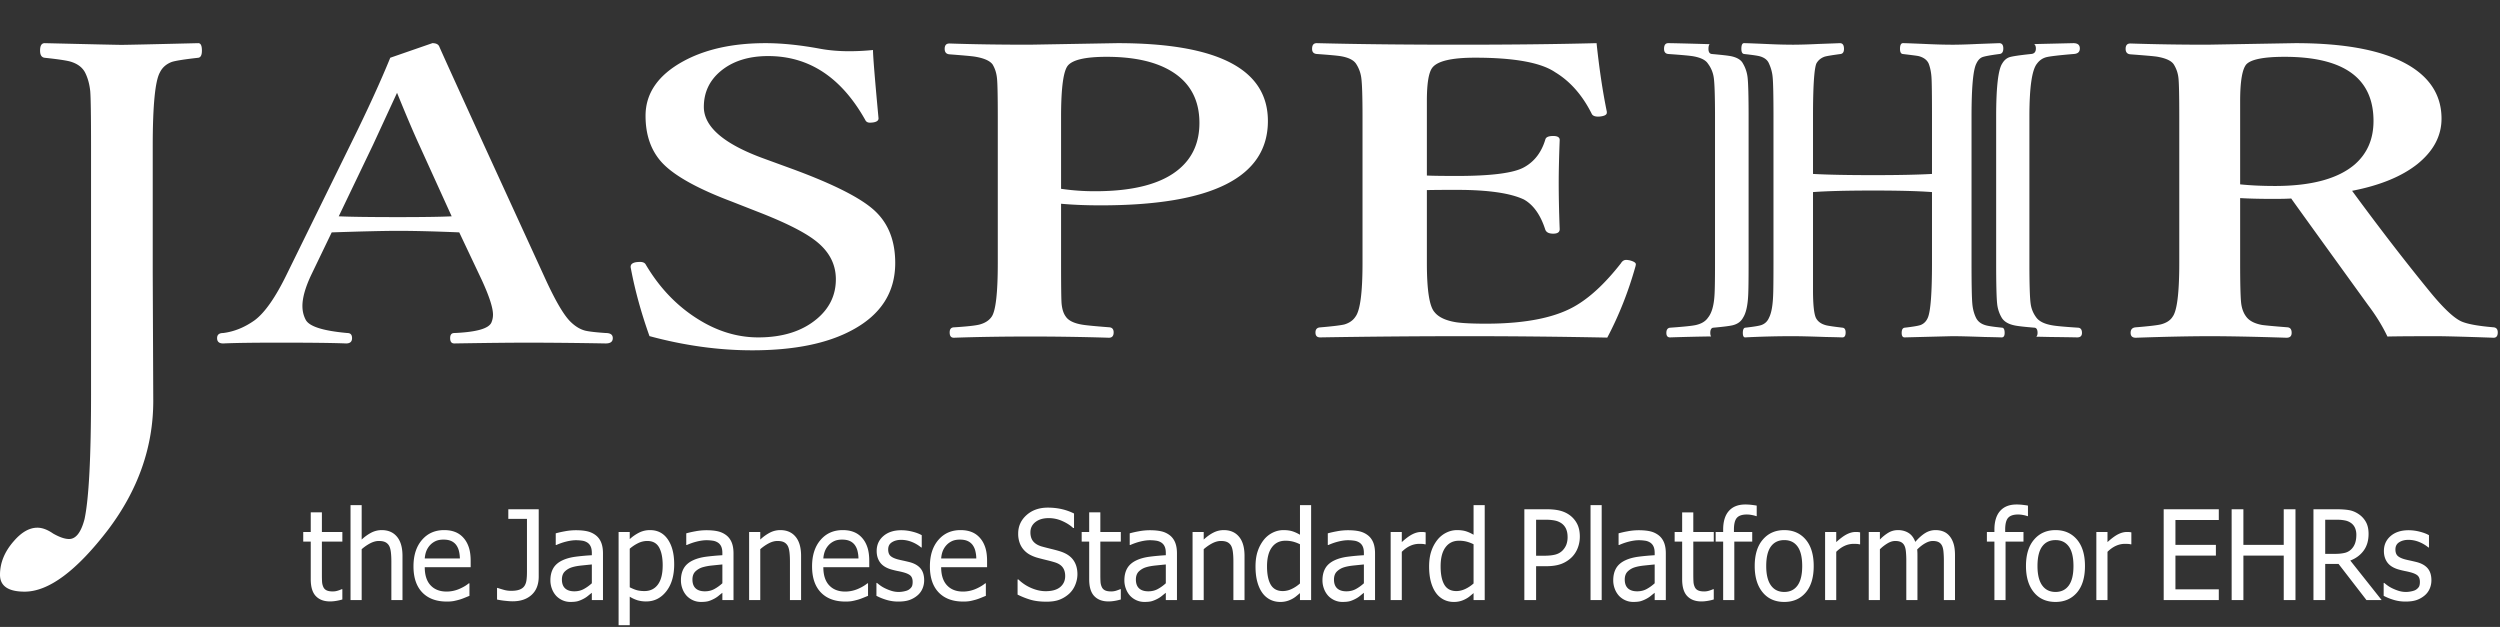
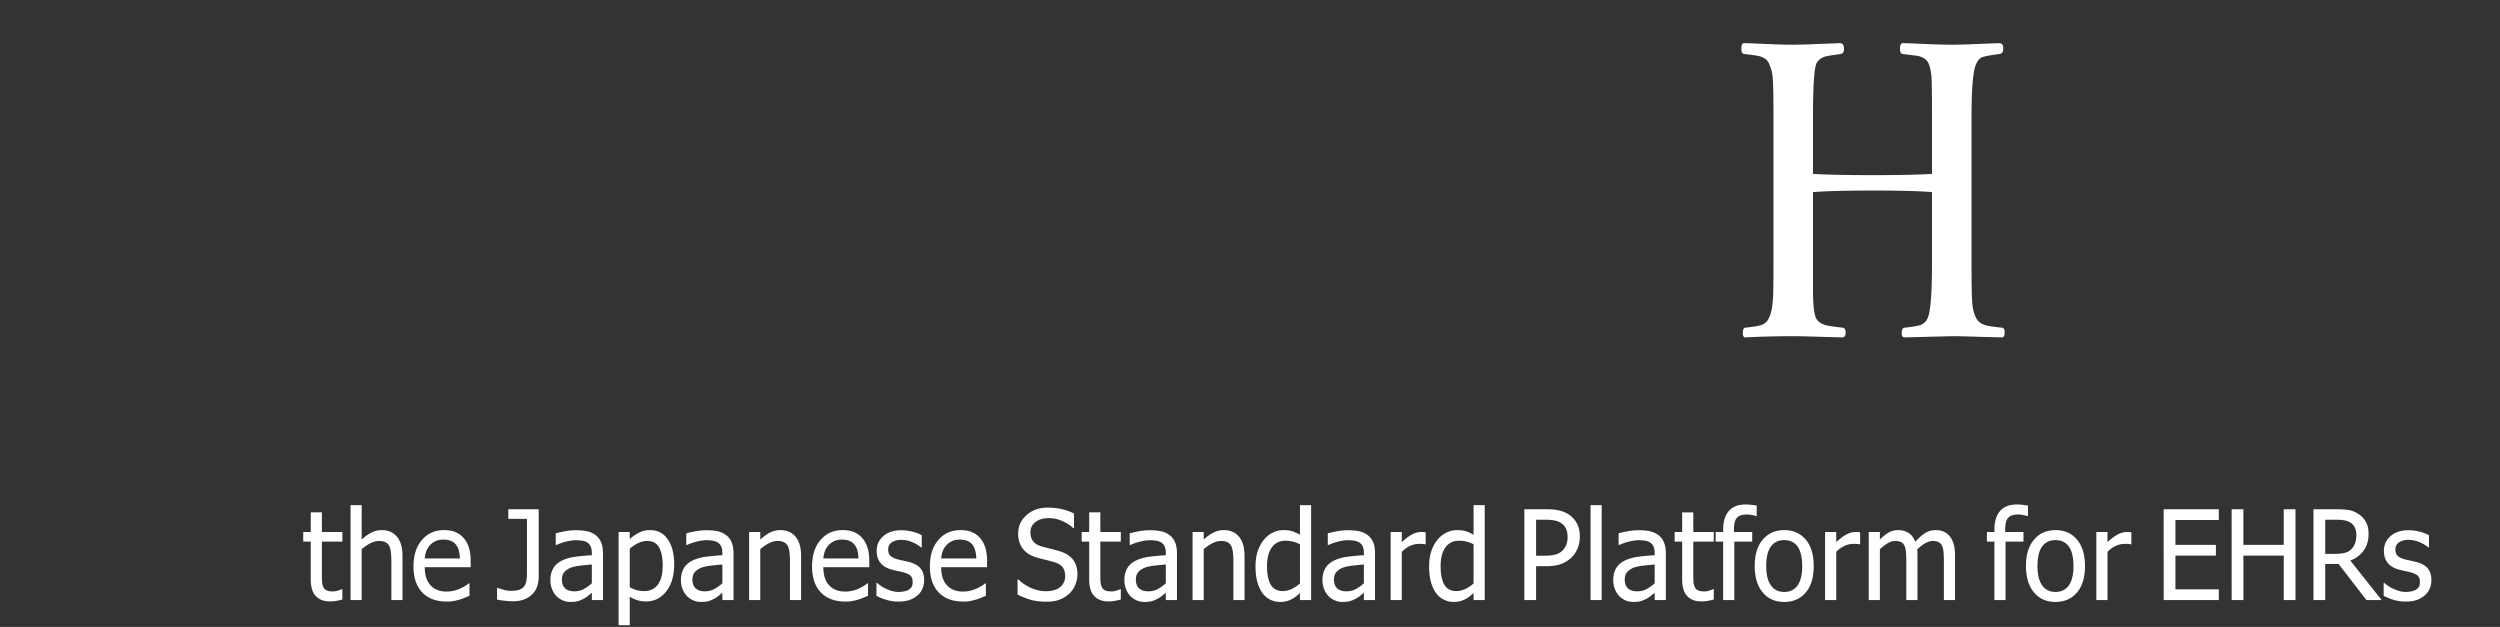
<svg xmlns="http://www.w3.org/2000/svg" width="323" height="81" fill="none">
  <rect width="100%" height="100%" fill="#333333" stroke="none" />
-   <path fill-rule="evenodd" clip-rule="evenodd" d="M289.427 25.592v8.396c0 2.747.046 4.502.139 5.241.092.67.3 1.226.646 1.686.403.54 1.084.895 2.052 1.07.416.06 1.5.164 3.287.303.358.035.531.27.531.713 0 .426-.219.635-.669.635-4.256-.14-7.554-.2-9.895-.2-2.399 0-5.582.06-9.572.2-.45 0-.669-.209-.669-.635 0-.443.219-.678.669-.713 1.718-.139 2.802-.269 3.252-.382.715-.191 1.222-.521 1.511-1 .565-.756.853-3.067.853-6.918v-18.87c0-2.737-.035-4.406-.104-5.014a4.089 4.089 0 00-.611-1.79c-.312-.47-1.038-.8-2.157-.991-.449-.07-1.603-.165-3.448-.305-.404-.034-.611-.269-.611-.712 0-.46.207-.687.611-.687 3.195.104 6.493.156 9.895.156l11.418-.2c6.896 0 11.959 1.061 15.177 3.182 2.479 1.642 3.713 3.841 3.713 6.57 0 2.243-1.049 4.207-3.137 5.885-2.029 1.599-4.832 2.746-8.418 3.441 3.471 4.729 6.792 9.04 9.964 12.925 1.741 2.138 3.102 3.441 4.094 3.92.761.356 2.168.617 4.221.79.357.035.542.253.542.66 0 .462-.185.688-.542.688-3.875-.14-6.32-.2-7.335-.2-2.629 0-4.763.008-6.378.043-.634-1.338-1.464-2.694-2.502-4.067-6.02-8.327-9.33-12.916-9.93-13.768-.473.035-1.245.052-2.306.052-1.707 0-3.137-.034-4.291-.104zm0-1.773c1.361.14 2.849.209 4.498.209 4.682 0 8.108-.922 10.276-2.755 1.638-1.417 2.456-3.295 2.456-5.641 0-5.528-3.828-8.292-11.486-8.292-2.699 0-4.36.33-4.959.991-.52.634-.785 2.208-.785 4.737v10.75zM207.66 43.618a906.903 906.903 0 00-18.176-.183c-6.435 0-12.744.053-18.914.157-.415 0-.611-.208-.611-.634 0-.409.196-.635.611-.66 1.638-.14 2.687-.27 3.137-.383.634-.192 1.107-.522 1.419-1 .611-.808.911-3.12.911-6.918V15.076c0-2.651-.058-4.329-.162-5.042a4.328 4.328 0 00-.68-1.807c-.312-.461-.934-.774-1.857-.948-.45-.087-1.522-.182-3.206-.304-.415-.035-.611-.252-.611-.66 0-.496.196-.74.611-.74 5.443.14 11.567.2 18.372.2 6.47 0 12.397-.06 17.772-.2.346 3.278.784 6.224 1.326 8.857v.122c0 .26-.265.417-.784.487a2.175 2.175 0 01-.335.026c-.449 0-.738-.13-.841-.382-1.2-2.39-2.768-4.173-4.706-5.346-1.845-1.26-5.305-1.886-10.368-1.886-3.021 0-4.855.435-5.512 1.295-.473.617-.704 2.043-.704 4.285v9.647c.738.035 2.041.053 3.887.053 4.509 0 7.404-.383 8.718-1.148 1.303-.73 2.203-1.912 2.699-3.554.069-.305.404-.461 1.015-.461.565 0 .842.174.842.513-.093 2.425-.127 4.25-.127 5.493 0 1.607.034 3.624.127 6.032 0 .39-.277.582-.842.582-.542 0-.877-.165-1.015-.504-.611-1.912-1.534-3.216-2.768-3.911-1.753-.826-4.636-1.243-8.649-1.243a196.9 196.9 0 00-3.887.026v9.447c0 3.46.323 5.563.98 6.31.519.66 1.453 1.104 2.803 1.321.83.122 2.122.183 3.851.183 5.294 0 9.262-.834 11.891-2.503 1.81-1.121 3.656-2.886 5.547-5.302.173-.287.404-.435.669-.435.115 0 .265.018.45.053.53.139.807.304.807.513 0 .034-.011.104-.034.226-.923 3.302-2.146 6.388-3.656 9.247zm-70.57-17.295v7.665c0 3.016.023 4.772.07 5.267.069.695.242 1.252.542 1.651.357.53 1.084.878 2.191 1.052.473.078 1.626.191 3.448.33.358.035.542.253.542.66 0 .462-.207.688-.611.688a321.94 321.94 0 00-10.137-.157c-3.645 0-6.943.052-9.896.157-.369 0-.542-.226-.542-.687 0-.443.197-.66.6-.66 1.672-.105 2.756-.226 3.252-.357.715-.191 1.246-.53 1.58-1.026.519-.756.785-3.067.785-6.918v-18.87c0-2.737-.035-4.406-.104-5.014-.069-.67-.254-1.26-.577-1.79-.357-.47-1.107-.8-2.26-.991-.404-.07-1.511-.165-3.31-.305-.404-.034-.611-.269-.611-.712 0-.46.207-.687.611-.687 3.068.104 6.504.156 10.333.156l11.36-.2c12.974 0 19.456 3.347 19.456 10.057 0 7.266-7.197 10.899-21.59 10.899-1.937 0-3.644-.07-5.132-.208zm0-1.93a29.55 29.55 0 004.429.313c4.994 0 8.627-.974 10.875-2.912 1.707-1.46 2.572-3.433 2.572-5.91 0-2.973-1.199-5.198-3.586-6.658-2.053-1.26-4.856-1.886-8.408-1.886-2.664 0-4.313.365-4.971 1.095-.611.678-.911 2.903-.911 6.675v9.283zM112.791 6.462c0 .8.242 3.738.715 8.83 0 .287-.242.461-.715.53-.15.018-.289.027-.404.027-.288 0-.496-.122-.599-.356-3.091-5.502-7.266-8.249-12.537-8.249-2.572 0-4.647.67-6.216 2.008-1.407 1.208-2.099 2.73-2.099 4.563 0 2.564 2.583 4.79 7.739 6.666l3.713 1.356c5.432 2 8.996 3.824 10.714 5.476 1.707 1.625 2.561 3.85 2.561 6.666 0 3.79-1.846 6.675-5.536 8.657-3.218 1.747-7.531 2.625-12.94 2.625-4.325 0-8.754-.609-13.274-1.834-1.061-2.981-1.869-5.893-2.4-8.726a1.06 1.06 0 01-.034-.226c0-.34.254-.539.773-.609.184-.017.323-.026.438-.026.38 0 .635.122.75.357 1.753 2.963 3.979 5.301 6.689 7.005 2.514 1.59 5.132 2.39 7.83 2.39 3.161 0 5.686-.8 7.578-2.39 1.637-1.373 2.456-3.077 2.456-5.12 0-2.016-.923-3.71-2.768-5.084-1.441-1.086-3.886-2.303-7.335-3.641l-3.436-1.348c-4.44-1.677-7.427-3.363-8.961-5.04-1.396-1.54-2.088-3.547-2.088-6.007 0-2.894 1.603-5.24 4.832-7.022 2.86-1.573 6.413-2.364 10.668-2.364 2.076 0 4.406.234 7.001.712 1.164.218 2.445.33 3.817.33.992 0 2.018-.052 3.068-.156zM59.336 30.024c-3.102-.13-5.743-.199-7.9-.199-1.787 0-4.647.07-8.58.2l-2.641 5.484c-.761 1.608-1.142 2.955-1.142 4.024 0 .643.139 1.252.438 1.808.473.852 2.26 1.408 5.363 1.686.415 0 .611.218.611.66 0 .461-.253.687-.772.687-1.696-.07-4.567-.104-8.615-.104-3.333 0-5.755.035-7.266.104-.519 0-.784-.226-.784-.687 0-.442.265-.66.784-.66 1.395-.173 2.745-.713 4.048-1.634 1.338-.982 2.745-3.007 4.233-6.084l8.303-16.905c2.076-4.206 3.748-7.857 5.006-10.942l5.443-1.886c.496 0 .796.165.91.486.335.774 2.25 4.998 5.745 12.647l7.796 17.009c1.406 3.102 2.56 5.084 3.483 5.936.588.556 1.199.912 1.822 1.069.473.113 1.36.217 2.64.304.612 0 .912.218.912.66 0 .461-.3.687-.911.687a607.11 607.11 0 00-9.803-.104c-2.387 0-5.64.035-9.757.104-.369 0-.542-.226-.542-.687 0-.442.173-.66.542-.66 2.883-.122 4.475-.583 4.798-1.382.126-.304.196-.634.196-.99 0-.887-.485-2.382-1.453-4.486l-2.907-6.144zM51.298 11.99l-3.102 6.719-4.43 9.239c1.512.069 4.06.104 7.67.104 3.287 0 5.594-.035 6.92-.104l-4.152-9.135c-.738-1.6-1.707-3.868-2.906-6.823zM25.614 7.465c-1.776.195-2.917.378-3.413.536-.715.268-1.234.72-1.546 1.365-.611 1.097-.922 4.267-.922 9.532v16.394l.069 16.504c0 5.924-1.938 11.47-5.813 16.614-4.094 5.35-7.704 8.032-10.806 8.032C1.061 76.442 0 75.71 0 74.26c0-1.548.6-3.01 1.8-4.364.991-1.145 2.006-1.718 3.032-1.718.612 0 1.292.243 2.03.755.819.464 1.5.707 2.065.707.876 0 1.545-.853 1.995-2.572.565-2.669.841-8.044.841-16.137V18.898c0-3.888-.034-6.253-.103-7.106-.092-.902-.312-1.719-.67-2.426-.368-.694-1.026-1.17-1.994-1.438-.542-.134-1.615-.293-3.218-.463-.403-.049-.6-.354-.6-.926 0-.647.197-.963.6-.963 6.112.146 9.41.22 9.907.22.646 0 3.967-.074 9.93-.22.322 0 .472.316.472.963 0 .572-.15.877-.473.926zm237.202-1.767l.594-.018 4.463-.104c.565 0 .842.226.842.686 0 .444-.254.678-.773.713-1.891.156-3.079.295-3.564.417-.484.13-.888.409-1.199.835-.658.808-.98 3.094-.98 6.849v18.912c0 2.773.057 4.52.161 5.25.092.678.346 1.277.75 1.808.38.495 1.072.825 2.064.99.473.087 1.58.192 3.345.304.311.035.473.261.473.67 0 .39-.208.582-.612.582-.807-.017-1.96-.035-3.448-.052l-1.854-.04c.116-.092.175-.255.175-.49 0-.409-.127-.635-.372-.67-1.39-.112-2.262-.217-2.634-.304-.781-.165-1.326-.495-1.626-.99a4.39 4.39 0 01-.59-1.808c-.082-.73-.127-2.477-.127-5.25V15.076c0-3.755.254-6.041.772-6.85.245-.425.563-.704.944-.834.382-.122 1.317-.26 2.807-.417.408-.035.608-.27.608-.713 0-.265-.072-.453-.219-.564zm-41.739 37.769c-1.799.026-3.569.068-5.31.125-.311 0-.473-.191-.473-.582 0-.409.162-.635.473-.67 1.857-.13 2.976-.252 3.379-.356.704-.165 1.211-.478 1.523-.938.473-.574.761-1.539.842-2.877.046-.609.069-2 .069-4.172V15.076c0-2.669-.058-4.346-.162-5.042a3.885 3.885 0 00-.749-1.807c-.289-.461-.911-.774-1.857-.948-.473-.087-1.569-.182-3.275-.304-.358-.035-.542-.252-.542-.66 0-.496.184-.74.542-.74.492 0 2.269.044 5.342.13-.097.119-.146.321-.146.61 0 .408.146.625.427.66 1.344.122 2.207.217 2.579.304.745.174 1.235.487 1.462.948.318.538.518 1.147.59 1.807.082.696.128 2.373.128 5.042v18.92c0 2.173-.018 3.564-.055 4.173-.064 1.338-.29 2.303-.663 2.877-.245.46-.645.773-1.199.938-.317.105-1.198.226-2.66.356-.245.035-.373.261-.373.67 0 .209.037.36.108.457z" fill="#fff" />
  <path fill-rule="evenodd" clip-rule="evenodd" d="M234.241 24.819v12.68c0 1.826.124 2.999.363 3.547.24.495.698.825 1.366.99.298.07.996.174 2.107.304.254.035.378.244.378.618 0 .426-.138.634-.421.634a116.86 116.86 0 00-2.129-.052c-1.962-.07-3.386-.105-4.279-.105-2.114 0-4.163.053-6.154.157-.196 0-.298-.191-.298-.582 0-.409.102-.635.298-.67 1.17-.13 1.874-.252 2.129-.356.443-.165.763-.478.959-.938.298-.574.479-1.539.53-2.877.029-.609.044-2 .044-4.172V15.076c0-2.669-.037-4.346-.102-5.042a5.316 5.316 0 00-.472-1.807c-.182-.461-.574-.774-1.17-.948-.298-.087-.988-.182-2.063-.304-.225-.035-.342-.252-.342-.66 0-.496.117-.74.342-.74.312 0 1.446.044 3.407.131a69.1 69.1 0 002.892.07c.792 0 1.896-.027 3.298-.096 1.475-.052 2.405-.087 2.79-.104.356 0 .53.243.53.739 0 .39-.138.608-.421.66-1.155.156-1.853.27-2.107.356-.472.174-.821.47-1.046.887-.284.73-.429 3.016-.429 6.849v7.405c1.86.104 4.461.156 7.796.156 3.218 0 5.747-.052 7.577-.156v-7.405c0-2.747-.021-4.433-.065-5.067-.044-.678-.167-1.27-.363-1.782-.211-.47-.64-.791-1.279-.965-.225-.052-.923-.139-2.085-.278-.225-.035-.341-.252-.341-.66 0-.496.13-.74.385-.74.312 0 1.46.044 3.451.131 1.235.052 2.223.07 2.978.07.734 0 1.802-.027 3.19-.096l2.811-.104c.356 0 .531.226.531.686 0 .444-.16.678-.487.713-1.192.156-1.94.295-2.245.417-.305.13-.56.409-.756.835-.414.808-.617 3.094-.617 6.849v18.912c0 2.773.036 4.52.102 5.25.058.678.217 1.277.472 1.808.239.495.675.825 1.3.99.298.087.996.192 2.107.304.196.035.298.261.298.67 0 .39-.131.582-.385.582a148.82 148.82 0 00-2.172-.052c-1.955-.07-3.349-.105-4.171-.105-.101 0-2.164.053-6.197.157-.254 0-.378-.191-.378-.582 0-.409.124-.635.378-.67 1.126-.13 1.816-.252 2.085-.356.414-.165.72-.478.916-.938.356-.818.537-3.173.537-7.058v-9.17c-1.83-.139-4.359-.2-7.577-.2-3.335 0-5.936.062-7.796.2zm6.085 45.511h-.076a1.697 1.697 0 00-.339-.054 6.594 6.594 0 00-.433-.01 2.79 2.79 0 00-1.153.258c-.381.175-.741.43-1.083.772v6.232h-1.44v-8.796h1.44v1.308c.525-.48.981-.816 1.37-1.012.389-.196.767-.296 1.135-.296.146 0 .258.003.331.01.073.009.156.022.248.039v1.55zm-5.995 2.803c0 1.482-.346 2.623-1.038 3.43-.693.804-1.614 1.207-2.764 1.207-1.188 0-2.121-.417-2.8-1.248-.681-.831-1.02-1.96-1.02-3.39 0-1.468.35-2.608 1.051-3.42.7-.816 1.623-1.222 2.769-1.222 1.15 0 2.071.406 2.764 1.216.692.812 1.038 1.953 1.038 3.427zm-1.486 0c0-1.133-.201-1.975-.603-2.526-.402-.551-.973-.826-1.713-.826-.747 0-1.323.275-1.727.826-.405.551-.606 1.393-.606 2.526 0 1.097.201 1.928.606 2.496.404.568.98.85 1.727.85.735 0 1.306-.277 1.711-.834.404-.557.605-1.393.605-2.512zm-5.878-6.451h-.075a3.446 3.446 0 00-.551-.142 3.407 3.407 0 00-.639-.067c-.605 0-1.035.142-1.291.425-.258.282-.386.793-.386 1.533v.301h2.363v1.243h-2.316v7.553h-1.44v-7.553h-.97v-1.243h.97v-.293c0-1.065.248-1.875.741-2.426.493-.555 1.2-.832 2.121-.832.266 0 .524.014.78.044.253.03.485.061.693.1v1.357zm-7.139 11.023c-.785 0-1.398-.228-1.836-.688-.439-.457-.658-1.184-.658-2.173v-4.87h-.97v-1.242h.97v-2.534h1.44v2.534h2.645v1.243h-2.645v4.18c0 .447.008.79.024 1.03.015.242.073.468.174.678a.853.853 0 00.42.414c.196.092.457.137.788.137.235 0 .462-.037.681-.11.219-.073.378-.132.475-.18h.083v1.329c-.271.08-.545.142-.821.185-.28.046-.535.067-.77.067zm-6.044-1.118c-.118.091-.274.215-.47.376a3.313 3.313 0 01-.566.382 4.101 4.101 0 01-.738.315c-.235.073-.566.11-.994.11-.352 0-.683-.067-.999-.204a2.585 2.585 0 01-.832-.576 2.763 2.763 0 01-.548-.896 3.047 3.047 0 01-.206-1.121c0-.61.125-1.127.373-1.558.25-.428.644-.766 1.182-1.02.477-.225 1.043-.381 1.692-.467.653-.086 1.354-.15 2.106-.194v-.288c0-.35-.052-.632-.154-.847a1.16 1.16 0 00-.425-.498 1.627 1.627 0 00-.674-.245 5.393 5.393 0 00-.816-.059c-.331 0-.72.052-1.168.156a7.61 7.61 0 00-1.344.458h-.083v-1.504a12.63 12.63 0 011.139-.258 7.858 7.858 0 011.469-.143c.587 0 1.08.049 1.485.143a2.81 2.81 0 011.085.51c.31.243.542.558.696.94.154.384.23.852.23 1.404v6.025h-1.44v-.941zm0-1.23v-2.429c-.339.033-.77.076-1.289.13-.521.053-.942.131-1.26.23a2.29 2.29 0 00-.944.552c-.248.248-.373.595-.373 1.038 0 .5.138.88.412 1.136.274.255.673.384 1.2.384.454 0 .861-.1 1.226-.3.365-.2.71-.448 1.028-.74z" fill="#fff" />
  <path d="M206.937 65.262h-1.44v12.266h1.44V65.262z" fill="#fff" />
  <path fill-rule="evenodd" clip-rule="evenodd" d="M204.114 69.332c0 .511-.089.993-.263 1.447a3.435 3.435 0 01-.726 1.162 3.87 3.87 0 01-1.38.907c-.527.204-1.194.306-2.003.306h-1.278v4.374h-1.518V65.795h2.851c.673 0 1.244.056 1.716.172.473.116.89.304 1.252.56.42.3.752.68.992 1.14.237.46.357 1.014.357 1.665zm-1.581.038c0-.401-.068-.75-.201-1.047a1.736 1.736 0 00-.61-.726 2.312 2.312 0 00-.832-.344 5.798 5.798 0 00-1.182-.103h-1.244v4.65h1.025c.608 0 1.098-.052 1.474-.154.373-.1.683-.282.934-.54.221-.237.383-.49.485-.767a2.8 2.8 0 00.151-.968zm-10.708 8.158h-1.44v-.901c-.224.194-.42.355-.581.482a3.27 3.27 0 01-.577.347 3.093 3.093 0 01-1.403.315c-.465 0-.895-.1-1.292-.3a2.781 2.781 0 01-1.009-.874c-.282-.387-.498-.866-.652-1.436-.154-.57-.23-1.224-.23-1.964 0-.772.097-1.439.292-2.004a4.771 4.771 0 01.804-1.476 3.372 3.372 0 011.132-.901 3.107 3.107 0 011.393-.326c.428 0 .801.049 1.119.145.316.097.652.248 1.004.455v-3.828h1.44v12.266zm-1.44-2.146v-5.063a4.614 4.614 0 00-.962-.357 4 4 0 00-.924-.1c-.743 0-1.322.285-1.742.853-.42.567-.629 1.388-.629 2.46 0 1.034.162 1.822.483 2.37.323.547.84.821 1.549.821.378 0 .759-.089 1.143-.266a4.381 4.381 0 001.082-.718zm-6.19-5.052h-.076a1.697 1.697 0 00-.339-.054 6.574 6.574 0 00-.433-.01 2.79 2.79 0 00-1.153.258c-.381.175-.741.43-1.082.772v6.232h-1.44v-8.796h1.44v1.308c.524-.48.98-.816 1.369-1.012.389-.196.767-.296 1.135-.296.146 0 .258.003.331.01.073.009.157.022.248.039v1.55zm-7.98 6.257c-.117.091-.273.215-.469.376a3.353 3.353 0 01-.566.382 4.132 4.132 0 01-.738.315c-.235.073-.567.11-.994.11a2.47 2.47 0 01-.999-.204 2.574 2.574 0 01-.832-.576 2.746 2.746 0 01-.548-.896 3.047 3.047 0 01-.206-1.121c0-.61.125-1.127.373-1.558.25-.428.644-.766 1.182-1.02.477-.225 1.043-.381 1.692-.467a29.29 29.29 0 012.105-.194v-.288c0-.35-.051-.632-.154-.847a1.152 1.152 0 00-.424-.498 1.638 1.638 0 00-.674-.245 5.403 5.403 0 00-.816-.059c-.331 0-.72.052-1.169.156a7.601 7.601 0 00-1.343.458h-.084v-1.504a12.75 12.75 0 011.14-.258 7.858 7.858 0 011.469-.143c.587 0 1.08.049 1.484.143.402.094.765.263 1.085.51.311.243.543.558.697.94.154.384.229.852.229 1.404v6.025h-1.44v-.941zm0-1.23v-2.429c-.339.033-.769.076-1.288.13-.522.053-.942.131-1.26.23a2.29 2.29 0 00-.944.552c-.248.248-.373.595-.373 1.038 0 .5.138.88.412 1.136.274.255.673.384 1.2.384.454 0 .86-.1 1.226-.3.365-.2.709-.448 1.027-.74zm-6.818 2.171h-1.44v-.901c-.224.194-.42.355-.582.482a3.224 3.224 0 01-.576.347 3.17 3.17 0 01-.637.23 3.101 3.101 0 01-.767.084c-.464 0-.895-.1-1.291-.298a2.792 2.792 0 01-1.01-.874c-.281-.388-.498-.867-.652-1.437-.154-.57-.229-1.224-.229-1.964 0-.772.096-1.439.292-2.004a4.79 4.79 0 01.803-1.476 3.372 3.372 0 011.132-.901 3.113 3.113 0 011.393-.326c.428 0 .801.049 1.119.145.316.097.653.248 1.005.455v-3.828h1.44v12.266zm-1.44-2.146v-5.063a4.62 4.62 0 00-.963-.357 3.99 3.99 0 00-.923-.1c-.744 0-1.323.285-1.743.853-.42.567-.628 1.388-.628 2.46 0 1.034.161 1.822.482 2.37.324.547.84.821 1.55.821a2.7 2.7 0 001.142-.266 4.386 4.386 0 001.083-.718zm-7.164 2.146h-1.439v-5.011c0-.404-.018-.78-.058-1.13-.039-.35-.109-.63-.216-.84a1.14 1.14 0 00-.49-.491c-.209-.108-.494-.162-.856-.162-.355 0-.722.1-1.104.296a5.747 5.747 0 00-1.111.767v6.571h-1.44v-8.796h1.44v.98c.428-.396.85-.698 1.268-.907a2.92 2.92 0 011.323-.315c.842 0 1.499.285 1.972.855.475.568.711 1.394.711 2.475v5.708zm-10.17-.941a22.35 22.35 0 00-.47.376 3.313 3.313 0 01-.566.382 4.14 4.14 0 01-.737.315c-.235.073-.567.11-.995.11-.352 0-.683-.067-.999-.204a2.585 2.585 0 01-.832-.576 2.744 2.744 0 01-.547-.896 3.027 3.027 0 01-.207-1.121c0-.61.126-1.127.373-1.558.251-.428.645-.766 1.182-1.02.477-.225 1.043-.381 1.693-.467.652-.086 1.354-.15 2.105-.194v-.288c0-.35-.052-.632-.154-.847a1.154 1.154 0 00-.425-.498 1.628 1.628 0 00-.673-.245 5.416 5.416 0 00-.817-.059c-.331 0-.72.052-1.168.156a7.638 7.638 0 00-1.344.458h-.083v-1.504a12.68 12.68 0 011.14-.258 7.85 7.85 0 011.469-.143c.587 0 1.079.049 1.484.143a2.8 2.8 0 011.085.51c.31.243.542.558.696.94.154.384.23.852.23 1.404v6.025h-1.44v-.941zm0-1.23v-2.429c-.339.033-.769.076-1.288.13-.522.053-.942.131-1.26.23a2.294 2.294 0 00-.945.552c-.247.248-.373.595-.373 1.038 0 .5.138.88.412 1.136.274.255.673.384 1.2.384.454 0 .861-.1 1.226-.3.365-.2.71-.448 1.028-.74zm-7.406 2.348c-.785 0-1.398-.228-1.836-.688-.439-.457-.658-1.184-.658-2.173v-4.87h-.97v-1.242h.97v-2.534h1.441v2.534h2.645v1.243h-2.645v4.18c0 .447.007.79.023 1.03.016.242.073.468.175.678a.85.85 0 00.419.414c.196.092.457.137.788.137.235 0 .462-.037.681-.11.219-.073.379-.132.475-.18h.084v1.329c-.272.08-.546.142-.822.185a4.773 4.773 0 01-.77.067zm-8.013.033c-.824 0-1.526-.089-2.103-.264a10.491 10.491 0 01-1.63-.65v-1.959h.107a5.432 5.432 0 001.693 1.12c.629.266 1.236.397 1.821.397.832 0 1.463-.18 1.891-.538.425-.36.639-.831.639-1.417 0-.468-.112-.848-.334-1.14-.224-.294-.579-.512-1.064-.652a16.657 16.657 0 00-.963-.26 40.66 40.66 0 01-1.092-.278 5.026 5.026 0 01-1.054-.4 2.937 2.937 0 01-.825-.638 2.726 2.726 0 01-.545-.91 3.463 3.463 0 01-.196-1.21c0-.95.36-1.745 1.078-2.388.72-.643 1.635-.966 2.752-.966.636 0 1.239.065 1.808.196a7.14 7.14 0 011.578.563v1.872h-.115c-.36-.342-.824-.64-1.39-.893a4.257 4.257 0 00-1.777-.382c-.704 0-1.27.17-1.703.505-.433.34-.65.783-.65 1.335 0 .495.128.89.381 1.186.253.293.621.505 1.101.643.321.089.715.19 1.176.304.465.113.848.215 1.153.312.785.245 1.359.618 1.719 1.116.363.5.543 1.114.543 1.843 0 .457-.091.909-.271 1.355a3.191 3.191 0 01-.759 1.135 3.983 3.983 0 01-1.242.788c-.459.184-1.036.275-1.727.275zm-10.757-.016c-1.362 0-2.421-.396-3.175-1.184-.754-.788-1.129-1.91-1.129-3.362 0-1.431.365-2.569 1.095-3.416.728-.848 1.682-1.27 2.862-1.27.532 0 1.001.078 1.408.237.41.156.767.403 1.072.74.308.336.543.745.705 1.232.164.484.245 1.078.245 1.78v.805h-5.932c0 1.019.25 1.799.751 2.337.501.54 1.195.81 2.079.81a4.205 4.205 0 001.756-.395 5.96 5.96 0 00.66-.35 4.17 4.17 0 00.446-.32h.083v1.616c-.169.067-.378.153-.628.255a6.626 6.626 0 01-.674.24c-.281.078-.534.14-.761.183-.227.04-.516.062-.863.062zm1.69-5.568a4.279 4.279 0 00-.138-1.03 2.178 2.178 0 00-.352-.732 1.66 1.66 0 00-.65-.503c-.264-.116-.589-.172-.981-.172-.383 0-.709.059-.978.177a2.311 2.311 0 00-.733.514 2.492 2.492 0 00-.493.766c-.112.28-.183.608-.214.98h4.539zm-10.072 5.568a5.203 5.203 0 01-1.596-.237 6.923 6.923 0 01-1.234-.506v-1.662h.076c.122.1.266.213.43.334a4 4 0 00.658.382 5.8 5.8 0 00.8.312c.292.088.595.134.908.134.227 0 .47-.027.728-.083.258-.054.451-.124.579-.21.177-.121.305-.25.384-.388.078-.137.117-.344.117-.618 0-.353-.091-.619-.274-.8-.183-.177-.509-.327-.973-.448a12.146 12.146 0 00-.72-.162 11.152 11.152 0 01-.819-.201c-.65-.194-1.124-.495-1.419-.901-.295-.407-.443-.899-.443-1.477 0-.791.289-1.437.871-1.937.581-.498 1.351-.748 2.314-.748a5.8 5.8 0 011.429.183c.48.121.882.272 1.208.457v1.587h-.076a4.45 4.45 0 00-1.221-.72 3.715 3.715 0 00-1.359-.264c-.469 0-.868.102-1.192.31-.326.204-.487.513-.487.93 0 .368.096.643.286.826.191.18.496.328.916.446.214.057.451.113.715.167.26.057.537.121.829.194.631.164 1.106.433 1.424.81.319.379.478.892.478 1.543 0 .377-.073.738-.217 1.074a2.36 2.36 0 01-.639.871 3.26 3.26 0 01-1.033.597c-.383.138-.866.205-1.448.205zm-6.841 0c-1.362 0-2.421-.396-3.175-1.184-.754-.788-1.13-1.91-1.13-3.362 0-1.431.366-2.569 1.096-3.416.728-.848 1.682-1.27 2.862-1.27.532 0 1.001.078 1.408.237.41.156.767.403 1.072.74.308.336.543.745.705 1.232.164.484.245 1.078.245 1.78v.805h-5.932c0 1.019.25 1.799.751 2.337.501.54 1.195.81 2.079.81a4.205 4.205 0 001.756-.395 5.96 5.96 0 00.66-.35 4.17 4.17 0 00.446-.32h.083v1.616c-.169.067-.378.153-.628.255a6.626 6.626 0 01-.674.24c-.281.078-.534.14-.761.183-.227.04-.516.062-.863.062zm1.69-5.568a4.33 4.33 0 00-.138-1.03 2.16 2.16 0 00-.353-.732 1.65 1.65 0 00-.649-.503c-.264-.116-.59-.172-.981-.172-.383 0-.71.059-.978.177a2.311 2.311 0 00-.733.514 2.492 2.492 0 00-.493.766 3.37 3.37 0 00-.214.98h4.539zm-7.414 5.374h-1.44v-5.011c0-.404-.018-.78-.057-1.13-.039-.35-.11-.63-.217-.84a1.135 1.135 0 00-.49-.491c-.209-.108-.493-.162-.856-.162-.355 0-.722.1-1.103.296a5.724 5.724 0 00-1.111.767v6.571h-1.44v-8.796h1.44v.98a5.59 5.59 0 011.267-.907 2.92 2.92 0 011.323-.315c.842 0 1.5.285 1.972.855.475.568.712 1.394.712 2.475v5.708zm-10.17-.941c-.118.091-.274.215-.47.376a3.352 3.352 0 01-.566.382c-.256.137-.5.242-.738.315-.235.073-.566.11-.994.11-.352 0-.684-.067-1-.204a2.577 2.577 0 01-.831-.576 2.75 2.75 0 01-.548-.896 3.04 3.04 0 01-.206-1.121c0-.61.125-1.127.373-1.558.25-.428.644-.766 1.181-1.02.478-.225 1.044-.381 1.693-.467.652-.086 1.354-.15 2.105-.194v-.288c0-.35-.052-.632-.153-.847a1.155 1.155 0 00-.426-.498 1.628 1.628 0 00-.673-.245 5.41 5.41 0 00-.816-.059c-.331 0-.72.052-1.169.156a7.613 7.613 0 00-1.343.458h-.084v-1.504a12.61 12.61 0 011.14-.258 7.853 7.853 0 011.47-.143c.586 0 1.079.049 1.483.143.402.094.765.263 1.086.51.31.243.542.558.696.94.154.384.23.852.23 1.404v6.025h-1.44v-.941zm0-1.23v-2.429c-.34.033-.77.076-1.29.13a6.67 6.67 0 00-1.26.23 2.31 2.31 0 00-.943.552c-.248.248-.373.595-.373 1.038 0 .5.138.88.412 1.136.274.255.673.384 1.2.384.454 0 .86-.1 1.226-.3.365-.2.71-.448 1.027-.74zm-6.225-2.456c0 1.464-.341 2.631-1.022 3.5-.683.869-1.547 1.305-2.59 1.305a3.89 3.89 0 01-1.127-.151 4.366 4.366 0 01-1.004-.463v3.68h-1.44v-12.04h1.44v.923a5.31 5.31 0 011.192-.831 3.104 3.104 0 011.43-.334c.983 0 1.747.398 2.297 1.197s.824 1.87.824 3.214zm-1.486.16c0-1.004-.157-1.782-.467-2.336-.313-.554-.82-.83-1.52-.83-.408 0-.804.093-1.185.279a4.988 4.988 0 00-1.085.72v4.983c.378.19.701.32.97.387s.576.102.923.102c.75 0 1.328-.28 1.743-.842.415-.562.62-1.383.62-2.464zm-9.154 3.526a22.35 22.35 0 00-.47.376 3.353 3.353 0 01-.566.382c-.255.137-.5.242-.738.315-.234.073-.566.11-.994.11-.352 0-.683-.067-.999-.204a2.577 2.577 0 01-.832-.576 2.75 2.75 0 01-.548-.896 3.041 3.041 0 01-.206-1.121c0-.61.126-1.127.373-1.558.25-.428.645-.766 1.182-1.02.477-.225 1.044-.381 1.693-.467.652-.086 1.354-.15 2.105-.194v-.288c0-.35-.052-.632-.154-.847a1.155 1.155 0 00-.425-.498 1.632 1.632 0 00-.673-.245 5.408 5.408 0 00-.816-.059c-.332 0-.72.052-1.17.156a7.62 7.62 0 00-1.343.458h-.083v-1.504a12.68 12.68 0 011.14-.258 7.847 7.847 0 011.469-.143c.586 0 1.08.049 1.484.143.402.094.764.263 1.085.51.31.243.543.558.696.94.154.384.23.852.23 1.404v6.025h-1.44v-.941zm0-1.23v-2.429c-.339.033-.77.076-1.288.13-.522.053-.942.131-1.26.23a2.311 2.311 0 00-.945.552c-.248.248-.373.595-.373 1.038 0 .5.138.88.412 1.136.274.255.674.384 1.2.384.454 0 .861-.1 1.226-.3.365-.2.71-.448 1.028-.74zm-6.863-.882c0 1.03-.305 1.824-.916 2.38-.61.557-1.426.834-2.454.834-.245 0-.574-.021-.984-.067a9.73 9.73 0 01-1.03-.161v-1.498h.083c.212.072.47.153.778.239.308.089.623.132.947.132.47 0 .842-.054 1.119-.164.279-.11.485-.27.618-.474.138-.21.224-.465.263-.769.04-.304.058-.657.058-1.055v-6.834h-2.41v-1.243h3.928v8.68zm-11.876 3.247c-1.362 0-2.421-.396-3.175-1.184-.754-.788-1.13-1.91-1.13-3.362 0-1.431.366-2.569 1.096-3.416.728-.848 1.682-1.27 2.862-1.27.532 0 1.001.078 1.408.237.41.156.767.403 1.072.74.308.336.543.745.705 1.232.164.484.245 1.078.245 1.78v.805h-5.932c0 1.019.25 1.799.751 2.337.501.54 1.195.81 2.08.81a4.206 4.206 0 001.755-.395c.26-.122.482-.238.66-.35a4.07 4.07 0 00.446-.32h.084v1.616c-.17.067-.379.153-.63.255-.25.103-.474.183-.672.24a9.67 9.67 0 01-.762.183 5.11 5.11 0 01-.863.062zm1.69-5.568a4.263 4.263 0 00-.138-1.03 2.173 2.173 0 00-.352-.732 1.655 1.655 0 00-.65-.503c-.264-.116-.59-.172-.98-.172-.384 0-.71.059-.979.177a2.316 2.316 0 00-.733.514 2.502 2.502 0 00-.493.766c-.112.28-.183.608-.214.98h4.54zm-7.414 5.374h-1.44v-5.011c0-.404-.018-.78-.057-1.13-.04-.35-.11-.63-.216-.84a1.14 1.14 0 00-.49-.491c-.21-.108-.494-.162-.856-.162-.355 0-.723.1-1.104.296a5.738 5.738 0 00-1.111.767v6.571h-1.44V65.262h1.44v4.45a5.59 5.59 0 011.268-.907c.42-.21.86-.315 1.322-.315.843 0 1.5.285 1.973.855.474.568.711 1.394.711 2.475v5.708zm-9.362.177c-.784 0-1.398-.228-1.836-.688-.438-.457-.657-1.184-.657-2.173v-4.87h-.97v-1.242h.97v-2.534h1.44v2.534h2.645v1.243h-2.645v4.18c0 .447.007.79.023 1.03.016.242.073.468.175.678a.853.853 0 00.42.414c.196.092.456.137.788.137.235 0 .462-.037.68-.11a4.03 4.03 0 00.475-.18h.084v1.329a6.24 6.24 0 01-.822.185 4.78 4.78 0 01-.77.067zm268.16.017a5.203 5.203 0 01-1.596-.237 6.923 6.923 0 01-1.234-.506v-1.662h.076c.122.1.266.213.43.334a4 4 0 00.658.382 5.8 5.8 0 00.8.312c.292.088.595.134.908.134.227 0 .47-.027.728-.083.258-.054.451-.124.579-.21.177-.121.305-.25.384-.388.078-.137.117-.344.117-.618 0-.353-.091-.619-.274-.8-.183-.177-.509-.327-.973-.448a12.332 12.332 0 00-.72-.162 11.152 11.152 0 01-.819-.201c-.65-.194-1.124-.495-1.419-.901-.295-.407-.444-.899-.444-1.477 0-.791.29-1.437.871-1.937.582-.498 1.352-.748 2.314-.748.475 0 .953.062 1.43.183.48.121.882.272 1.208.457v1.587h-.076a4.45 4.45 0 00-1.221-.72 3.715 3.715 0 00-1.359-.264c-.469 0-.868.102-1.192.31-.326.204-.488.513-.488.93 0 .368.097.643.287.826.19.18.496.328.916.446.214.057.451.113.715.167.26.057.537.121.829.194.631.164 1.106.433 1.424.81.319.379.478.892.478 1.543 0 .377-.073.738-.217 1.074a2.36 2.36 0 01-.639.871 3.26 3.26 0 01-1.033.597c-.383.138-.866.205-1.448.205zm-3.091-.194h-1.964l-3.602-4.664h-1.727v4.664h-1.518V65.795h2.935c.652 0 1.197.037 1.638.11.441.073.861.245 1.257.511.396.264.712.603.944 1.017.233.417.347.93.347 1.547 0 .86-.211 1.581-.634 2.157-.422.578-.999 1.006-1.727 1.286l4.051 5.105zm-3.27-8.425a2.21 2.21 0 00-.175-.906 1.516 1.516 0 00-.543-.646 2.026 2.026 0 00-.748-.309 5.127 5.127 0 00-1.062-.092h-1.495v4.407h1.328c.433 0 .821-.04 1.168-.119a1.78 1.78 0 00.885-.484c.219-.22.381-.482.485-.785.104-.304.157-.66.157-1.066zm-7.863 8.425h-1.518v-5.746h-5.212v5.746h-1.518V65.795h1.518v4.6h5.212v-4.6h1.518v11.733zm-17.028 0V65.795h7.121v1.388h-5.603v3.211h5.227v1.388h-5.227v4.358h5.603v1.388h-7.121zm-4.177-7.198h-.075a1.697 1.697 0 00-.339-.054 6.607 6.607 0 00-.434-.01c-.385 0-.769.085-1.152.258-.381.175-.741.43-1.083.772v6.232h-1.44v-8.796h1.44v1.308c.524-.48.981-.816 1.37-1.012.388-.196.767-.296 1.135-.296.146 0 .257.003.331.01.072.009.156.022.247.039v1.55zm-5.994 2.803c0 1.482-.347 2.623-1.038 3.43-.694.804-1.615 1.207-2.765 1.207-1.187 0-2.121-.417-2.799-1.248-.681-.831-1.02-1.96-1.02-3.39 0-1.468.35-2.608 1.051-3.42.7-.816 1.623-1.222 2.768-1.222 1.15 0 2.071.406 2.765 1.216.691.812 1.038 1.953 1.038 3.427zm-1.487 0c0-1.133-.201-1.975-.602-2.526-.402-.551-.973-.826-1.714-.826-.746 0-1.323.275-1.727.826-.404.551-.605 1.393-.605 2.526 0 1.097.201 1.928.605 2.496.404.568.981.85 1.727.85.736 0 1.307-.277 1.711-.834.404-.557.605-1.393.605-2.512zm-5.877-6.451h-.076a3.4 3.4 0 00-.55-.142 3.407 3.407 0 00-.639-.067c-.605 0-1.035.142-1.291.425-.259.282-.387.793-.387 1.533v.301h2.364v1.243h-2.316v7.553h-1.44v-7.553h-.971v-1.243h.971v-.293c0-1.065.248-1.875.741-2.426.493-.555 1.199-.832 2.12-.832.267 0 .525.014.78.044.253.03.485.061.694.1v1.357zm-10.867 10.846v-5.09c0-.403-.016-.776-.047-1.12-.028-.345-.094-.614-.19-.81a1 1 0 00-.436-.463c-.188-.1-.443-.15-.765-.15-.297 0-.612.093-.951.282-.34.185-.692.457-1.054.812l.021.317c.008.124.01.27.01.439v5.783h-1.44v-5.09c0-.403-.015-.776-.047-1.12-.029-.345-.093-.614-.19-.81a1 1 0 00-.436-.463c-.188-.1-.443-.15-.764-.15-.313 0-.64.099-.981.3a5.276 5.276 0 00-.994.77v6.563h-1.44v-8.796h1.44v.98a5.292 5.292 0 011.122-.902c.37-.213.777-.32 1.221-.32.503 0 .952.118 1.343.355.389.237.686.624.889 1.165.436-.498.859-.877 1.271-1.133a2.501 2.501 0 011.348-.387c.368 0 .702.06 1.002.178.3.118.564.306.788.57.23.269.407.6.532 1 .125.398.188.899.188 1.504v5.786h-1.44z" fill="#fff" />
</svg>